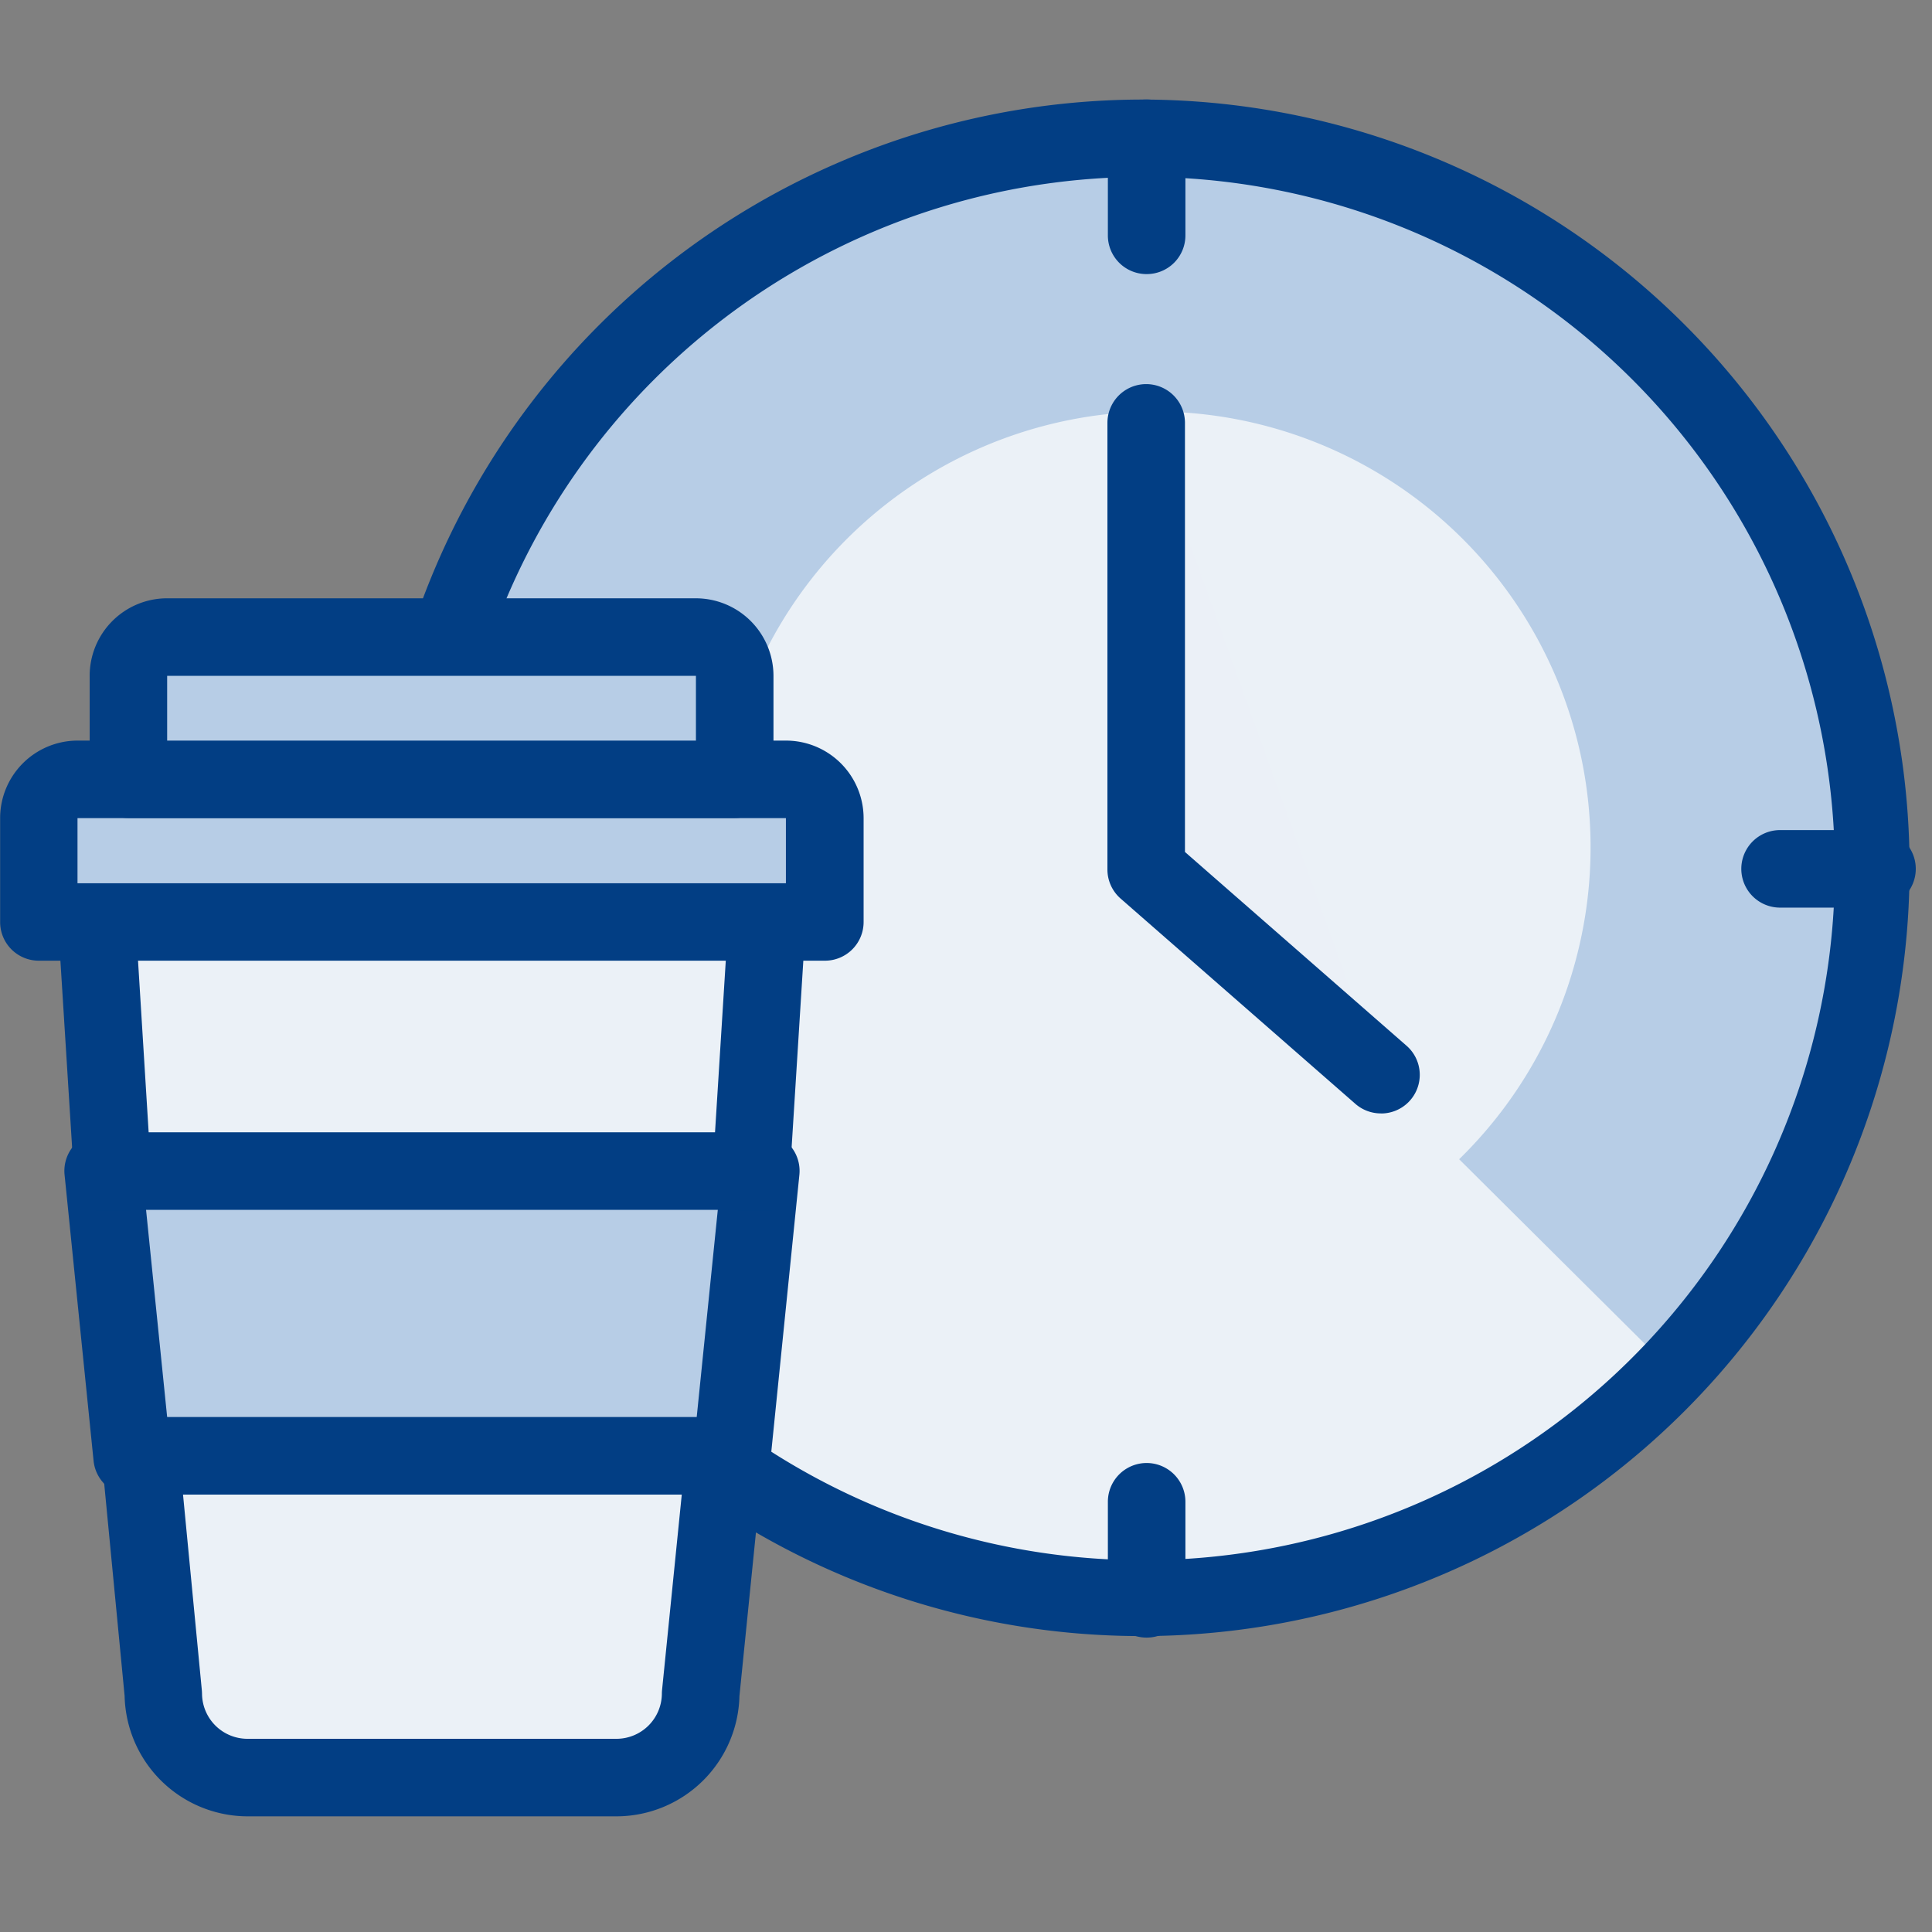
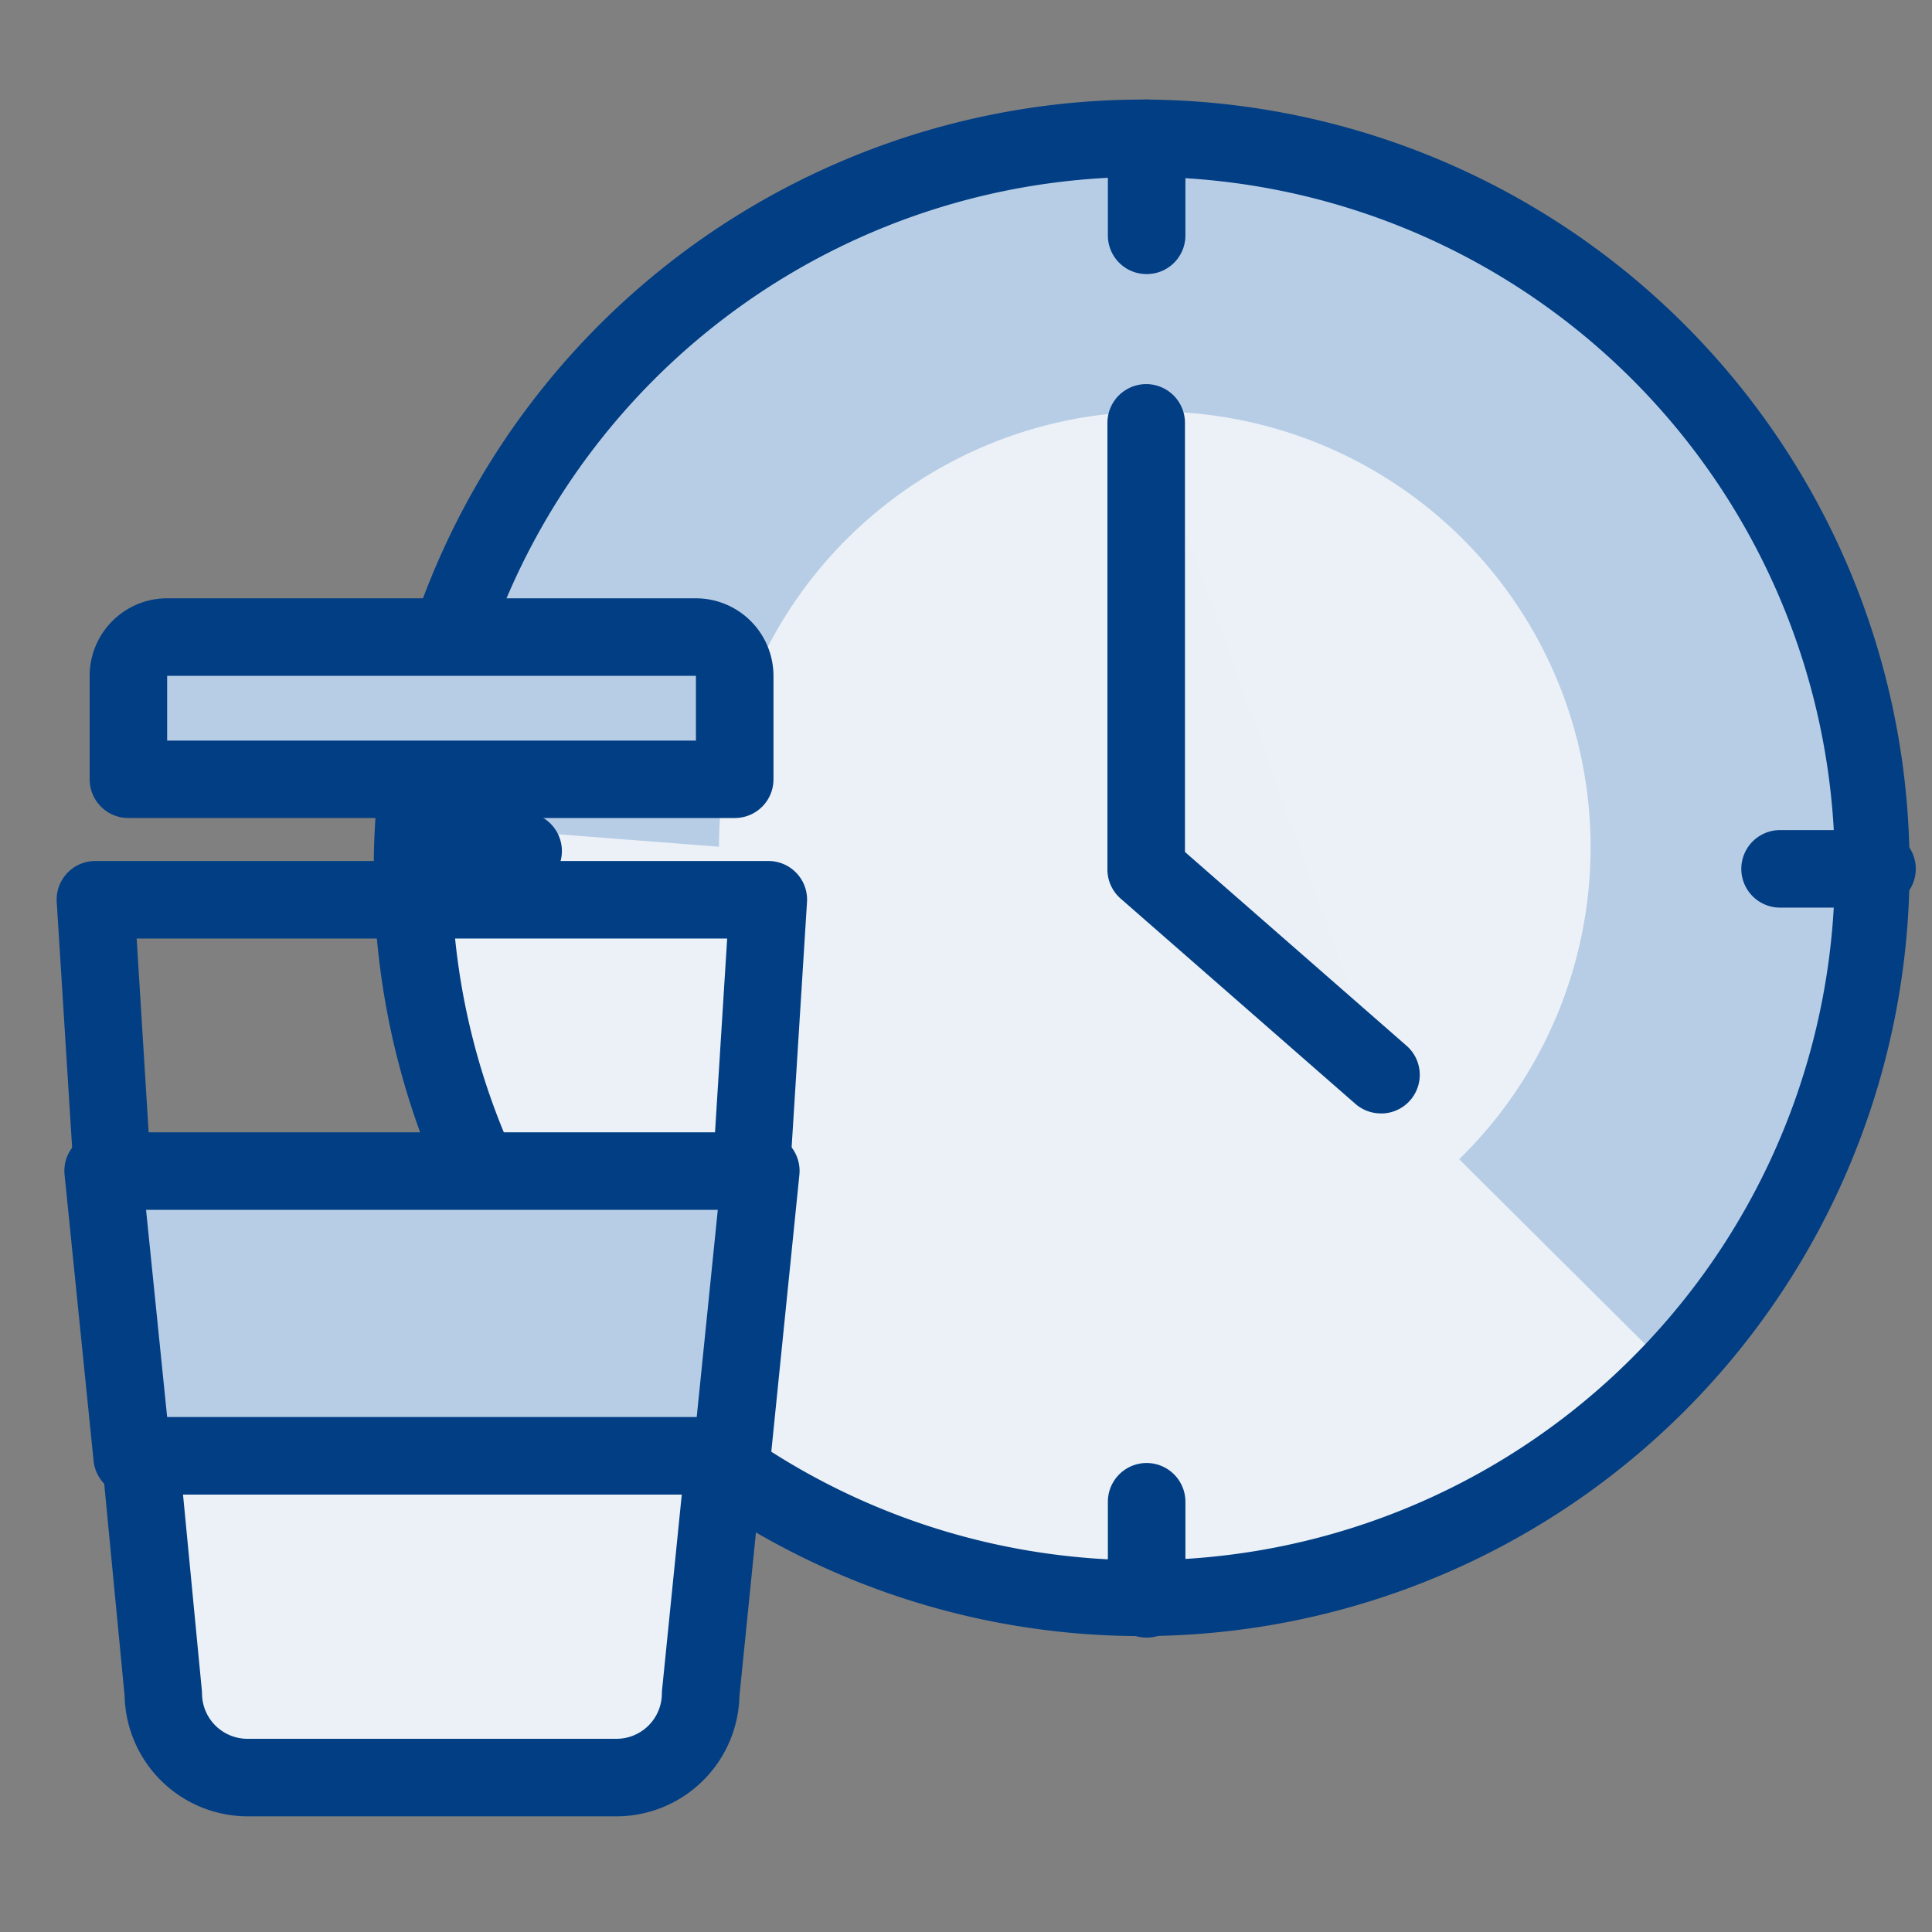
<svg xmlns="http://www.w3.org/2000/svg" width="60" height="60" viewBox="0 0 60 60">
  <rect x="0" y="0" width="60" height="60" fill="#808080" stroke="none" />
  <g id="Gruppe_27413" data-name="Gruppe 27413" transform="translate(-11607 -5823)">
    <g id="Gruppe_3427" data-name="Gruppe 3427" transform="translate(11607 5826.092)">
      <ellipse id="Ellipse_75" data-name="Ellipse 75" cx="22.745" cy="22.678" rx="22.745" ry="22.678" transform="translate(12.805 1.206)" fill="#ebf1f7" />
      <path id="Pfad_1030" data-name="Pfad 1030" d="M16.692,29.679l8.862.686A13.534,13.534,0,1,1,48.54,40.07l6.309,6.273c.181-.181.4-.433.578-.626a22.408,22.408,0,1,0-38.748-15.3" transform="translate(-3.225 -7.161)" fill="#b7cde6" />
      <path id="Pfad_1031" data-name="Pfad 1031" d="M35.03,15.67V29.541l7.285,6.37" transform="translate(0.569 -5.631)" fill="#ebf0f7" />
      <path id="Pfad_1031_-_Kontur" data-name="Pfad 1031 - Kontur" d="M42.518,37.319a1.2,1.2,0,0,1-.792-.3l-7.285-6.37a1.2,1.2,0,0,1-.412-.906V15.874a1.2,1.2,0,1,1,2.408,0V29.2l6.873,6.01a1.2,1.2,0,0,1-.793,2.111Z" transform="translate(0.363 -5.833)" fill="#023e84" />
      <path id="Linie_172" data-name="Linie 172" d="M3.214,1.408H.2A1.2,1.2,0,0,1,.2-1h3.01a1.2,1.2,0,1,1,0,2.408Z" transform="translate(55.082 23.687)" fill="#023e84" />
      <path id="Linie_173" data-name="Linie 173" d="M3.527,1.408H.2A1.2,1.2,0,0,1,.2-1H3.527a1.2,1.2,0,0,1,0,2.408Z" transform="translate(12.719 23.134)" fill="#023e84" />
      <path id="Linie_174" data-name="Linie 174" d="M.2,4.418A1.2,1.2,0,0,1-1,3.214V.2A1.2,1.2,0,0,1,1.408.2v3.01A1.2,1.2,0,0,1,.2,4.418Z" transform="translate(35.406 1.002)" fill="#023e84" />
      <path id="Linie_175" data-name="Linie 175" d="M.2,4.418A1.2,1.2,0,0,1-1,3.214V.2A1.2,1.2,0,0,1,1.408.2v3.01A1.2,1.2,0,0,1,.2,4.418Z" transform="translate(35.406 43.347)" fill="#023e84" />
      <path id="Ellipse_76" data-name="Ellipse 76" d="M22.949-1A23.859,23.859,0,1,1,.883,32.178,23.9,23.9,0,0,1,13.627.877,23.859,23.859,0,0,1,22.949-1Zm0,45.362A21.48,21.48,0,1,0,7.717,7.693,21.48,21.48,0,0,0,22.949,44.362Z" transform="translate(12.598 1)" fill="#023e84" />
-       <path id="Pfad_1032" data-name="Pfad 1032" d="M28.743,28l-.53,8.453H8.37L7.84,28Z" transform="translate(-4.878 -3.148)" fill="#ebf1f7" />
      <path id="Pfad_1032_-_Kontur" data-name="Pfad 1032 - Kontur" d="M8.044,27h20.9a1.2,1.2,0,0,1,1.2,1.279l-.53,8.453a1.2,1.2,0,0,1-1.2,1.129H8.574a1.2,1.2,0,0,1-1.2-1.129l-.53-8.453A1.2,1.2,0,0,1,8.044,27Zm19.621,2.408H9.326L9.7,35.453H27.286Z" transform="translate(-5.082 -3.353)" fill="#023e84" />
      <path id="Pfad_1033" data-name="Pfad 1033" d="M28.461,35.02l-.9,8.874H8.943l-.9-8.874Z" transform="translate(-4.837 -1.742)" fill="#b7cde6" />
      <path id="Pfad_1033_-_Kontur" data-name="Pfad 1033 - Kontur" d="M8.244,34.02H28.666a1.2,1.2,0,0,1,1.2,1.326l-.9,8.874a1.2,1.2,0,0,1-1.2,1.082H9.147a1.2,1.2,0,0,1-1.2-1.082l-.9-8.874a1.2,1.2,0,0,1,1.2-1.326Zm19.089,2.408H9.577l.658,6.466h16.44Z" transform="translate(-5.041 -1.948)" fill="#023e84" />
      <path id="Pfad_1034" data-name="Pfad 1034" d="M27.146,42.39,26.4,49.783a2.612,2.612,0,0,1-2.6,2.6H12.311a2.612,2.612,0,0,1-2.6-2.6L9,42.39Z" transform="translate(-4.641 -0.272)" fill="#ebf1f7" />
      <path id="Pfad_1034_-_Kontur" data-name="Pfad 1034 - Kontur" d="M9.2,41.39H27.35a1.2,1.2,0,0,1,1.2,1.325l-.741,7.341a3.827,3.827,0,0,1-3.8,3.736H12.515a3.828,3.828,0,0,1-3.8-3.74l-.706-7.343A1.2,1.2,0,0,1,9.2,41.39ZM26.018,43.8H10.529l.584,6.074q.005.055.006.11a1.412,1.412,0,0,0,1.4,1.4H24a1.411,1.411,0,0,0,1.4-1.4q0-.058.006-.116Z" transform="translate(-4.845 -0.476)" fill="#023e84" />
-       <path id="Pfad_1035" data-name="Pfad 1035" d="M7.6,24.88H29.583a1.2,1.2,0,0,1,1.2,1.2v3.227H6.38V26.1A1.2,1.2,0,0,1,7.572,24.88Z" transform="translate(-5.176 -3.769)" fill="#b7cde6" />
-       <path id="Pfad_1035_-_Kontur" data-name="Pfad 1035 - Kontur" d="M7.776,23.88H29.787A2.411,2.411,0,0,1,32.2,26.288v3.227a1.2,1.2,0,0,1-1.2,1.2H6.584a1.2,1.2,0,0,1-1.2-1.2v-3.21A2.409,2.409,0,0,1,7.763,23.88Zm22.011,4.431V26.288h-22s0,.008,0,.012v2.011Z" transform="translate(-5.38 -3.972)" fill="#023e84" />
      <path id="Pfad_1036" data-name="Pfad 1036" d="M9.918,21.2h16.4a1.2,1.2,0,0,1,1.2,1.2v3.215H8.69V22.428A1.2,1.2,0,0,1,9.87,21.2Z" transform="translate(-4.704 -4.508)" fill="#b7cde6" />
      <path id="Pfad_1036_-_Kontur" data-name="Pfad 1036 - Kontur" d="M10.074,20.2H26.522a2.411,2.411,0,0,1,2.408,2.408v3.215a1.2,1.2,0,0,1-1.2,1.2H8.894a1.2,1.2,0,0,1-1.2-1.2V22.642A2.408,2.408,0,0,1,10.05,20.2Zm16.448,4.419V22.608H10.1c0,.008,0,.016,0,.024v1.987Z" transform="translate(-4.909 -4.711)" fill="#023e84" />
      <path id="Linie_176" data-name="Linie 176" d="M1.108,1.408H0V-1H1.108Z" transform="translate(22.879 33.09)" fill="#023e84" />
      <path id="Linie_177" data-name="Linie 177" d="M1.108,1.408H0V-1H1.108Z" transform="translate(2.962 33.09)" fill="#023e84" />
    </g>
    <rect id="Rechteck_26994" data-name="Rechteck 26994" width="60" height="60" transform="translate(11607 5823)" fill="none" />
  </g>
</svg>